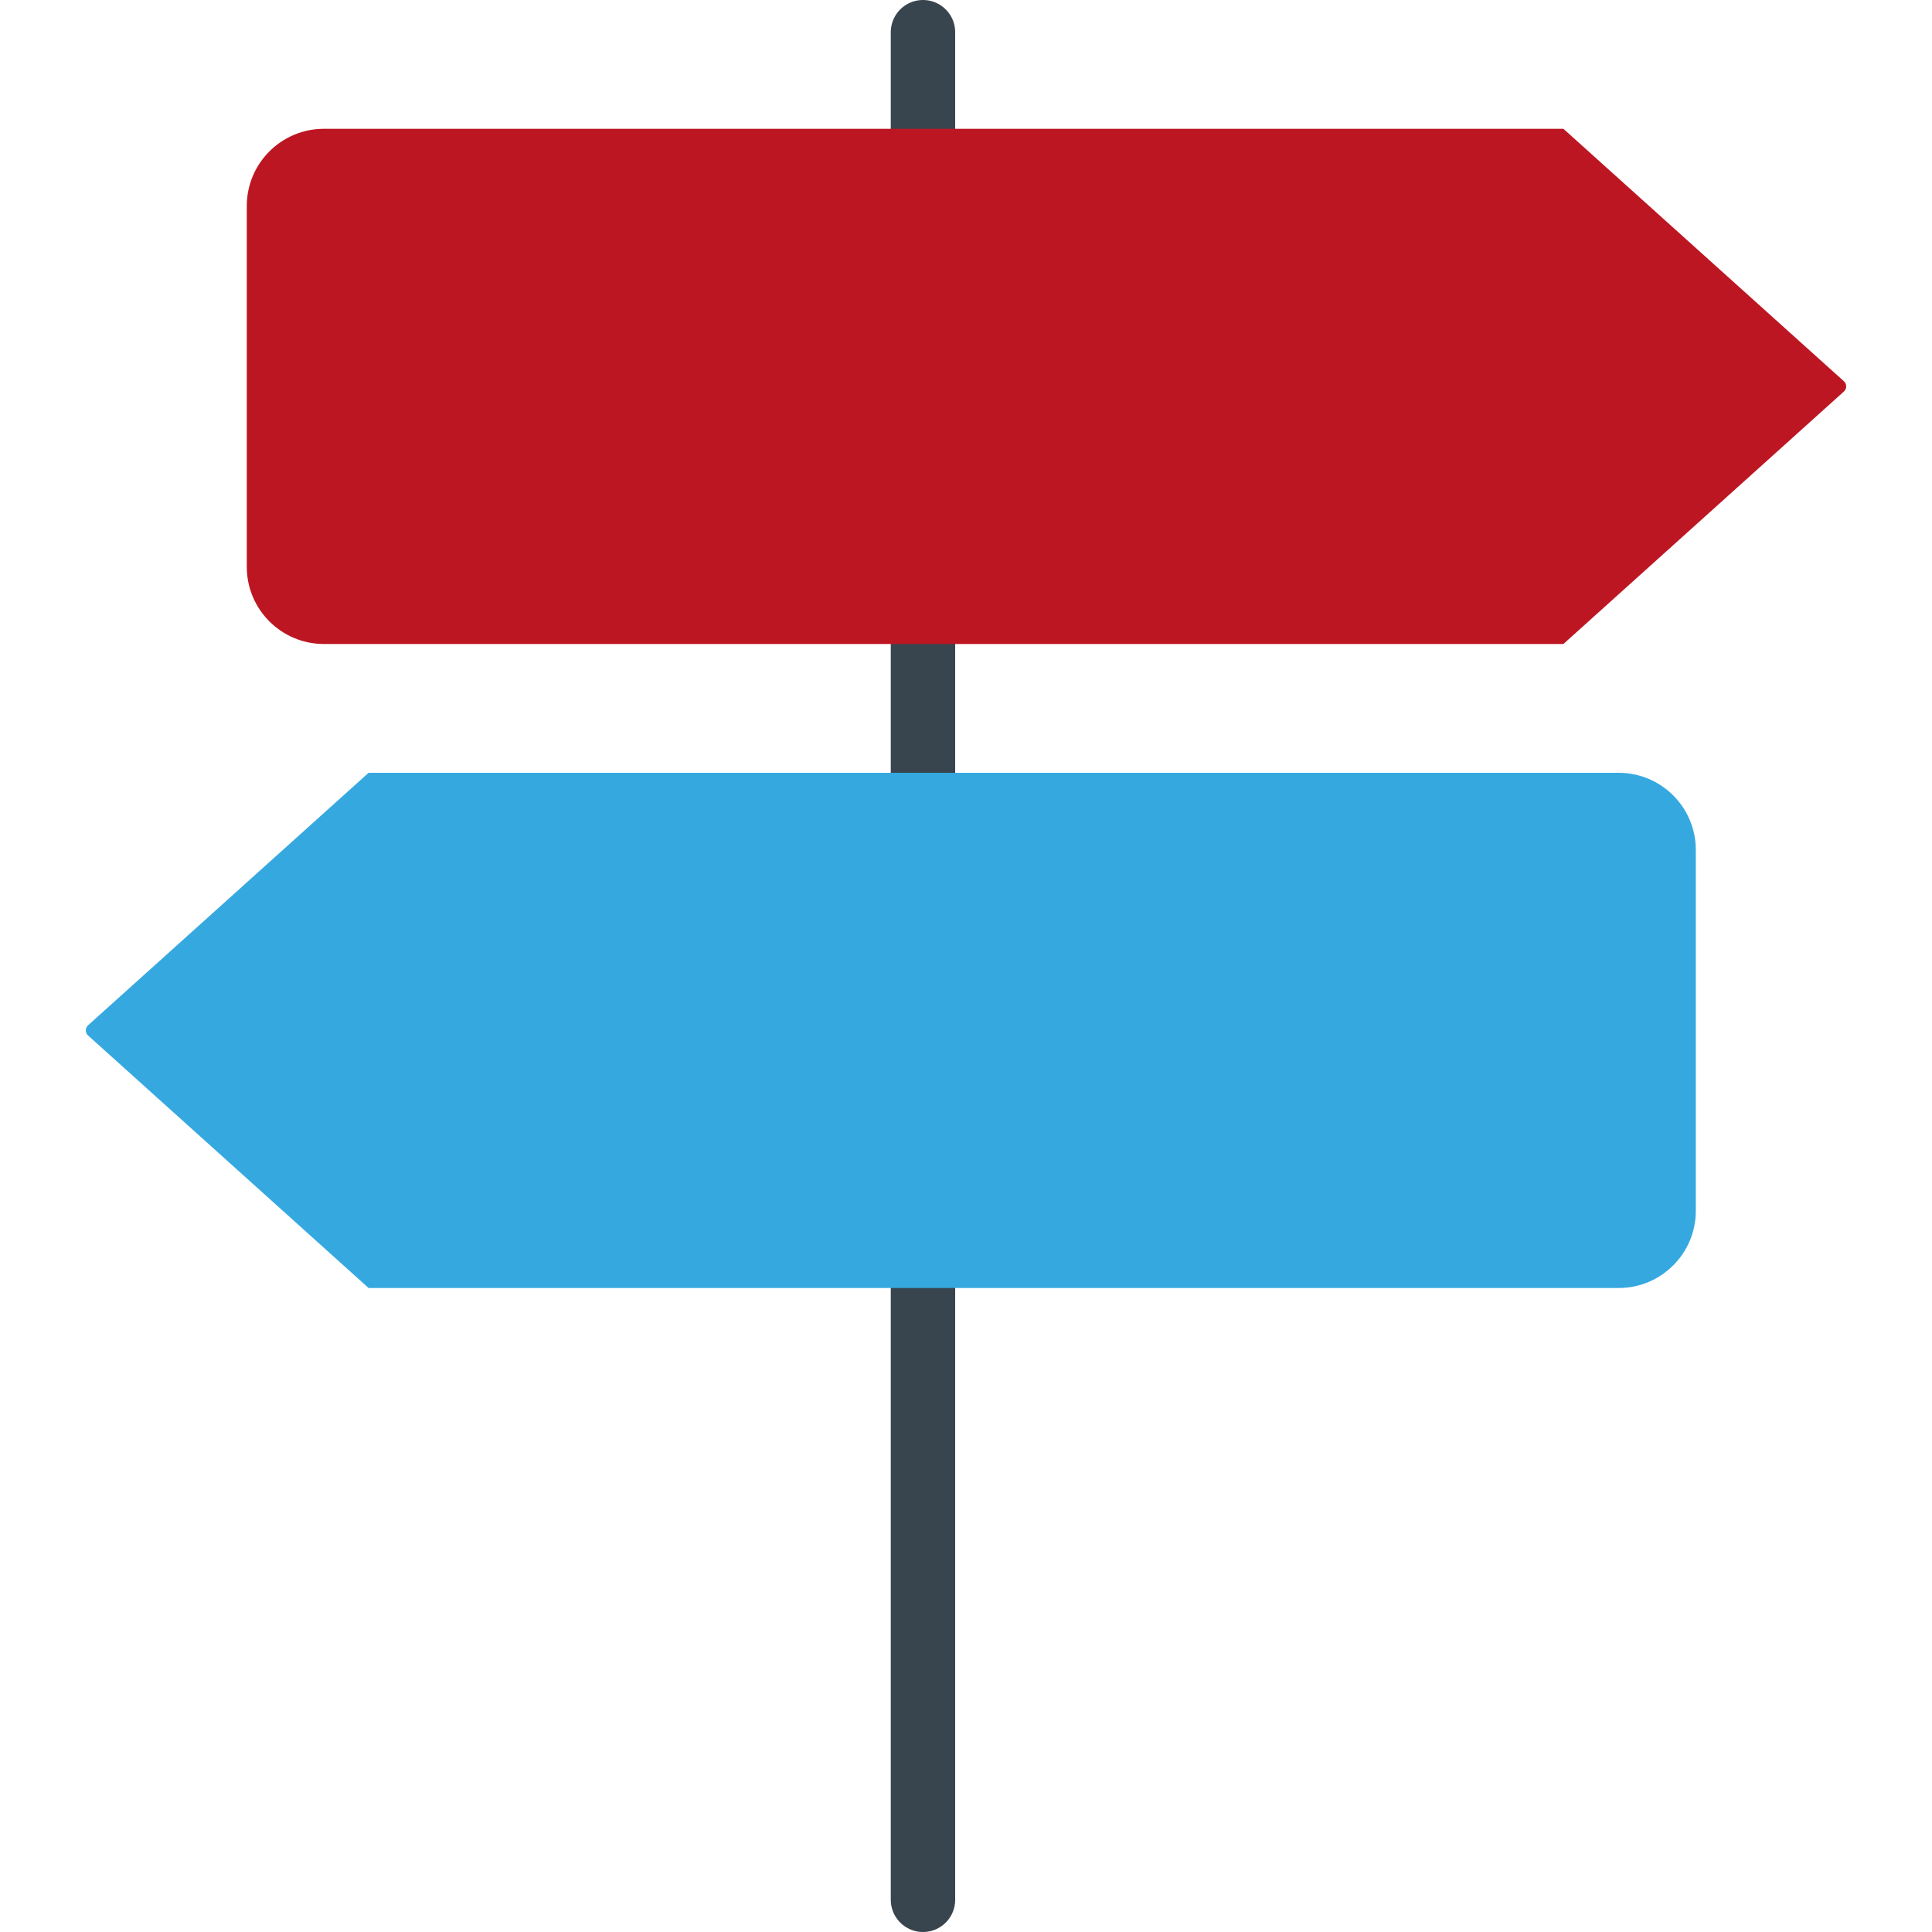
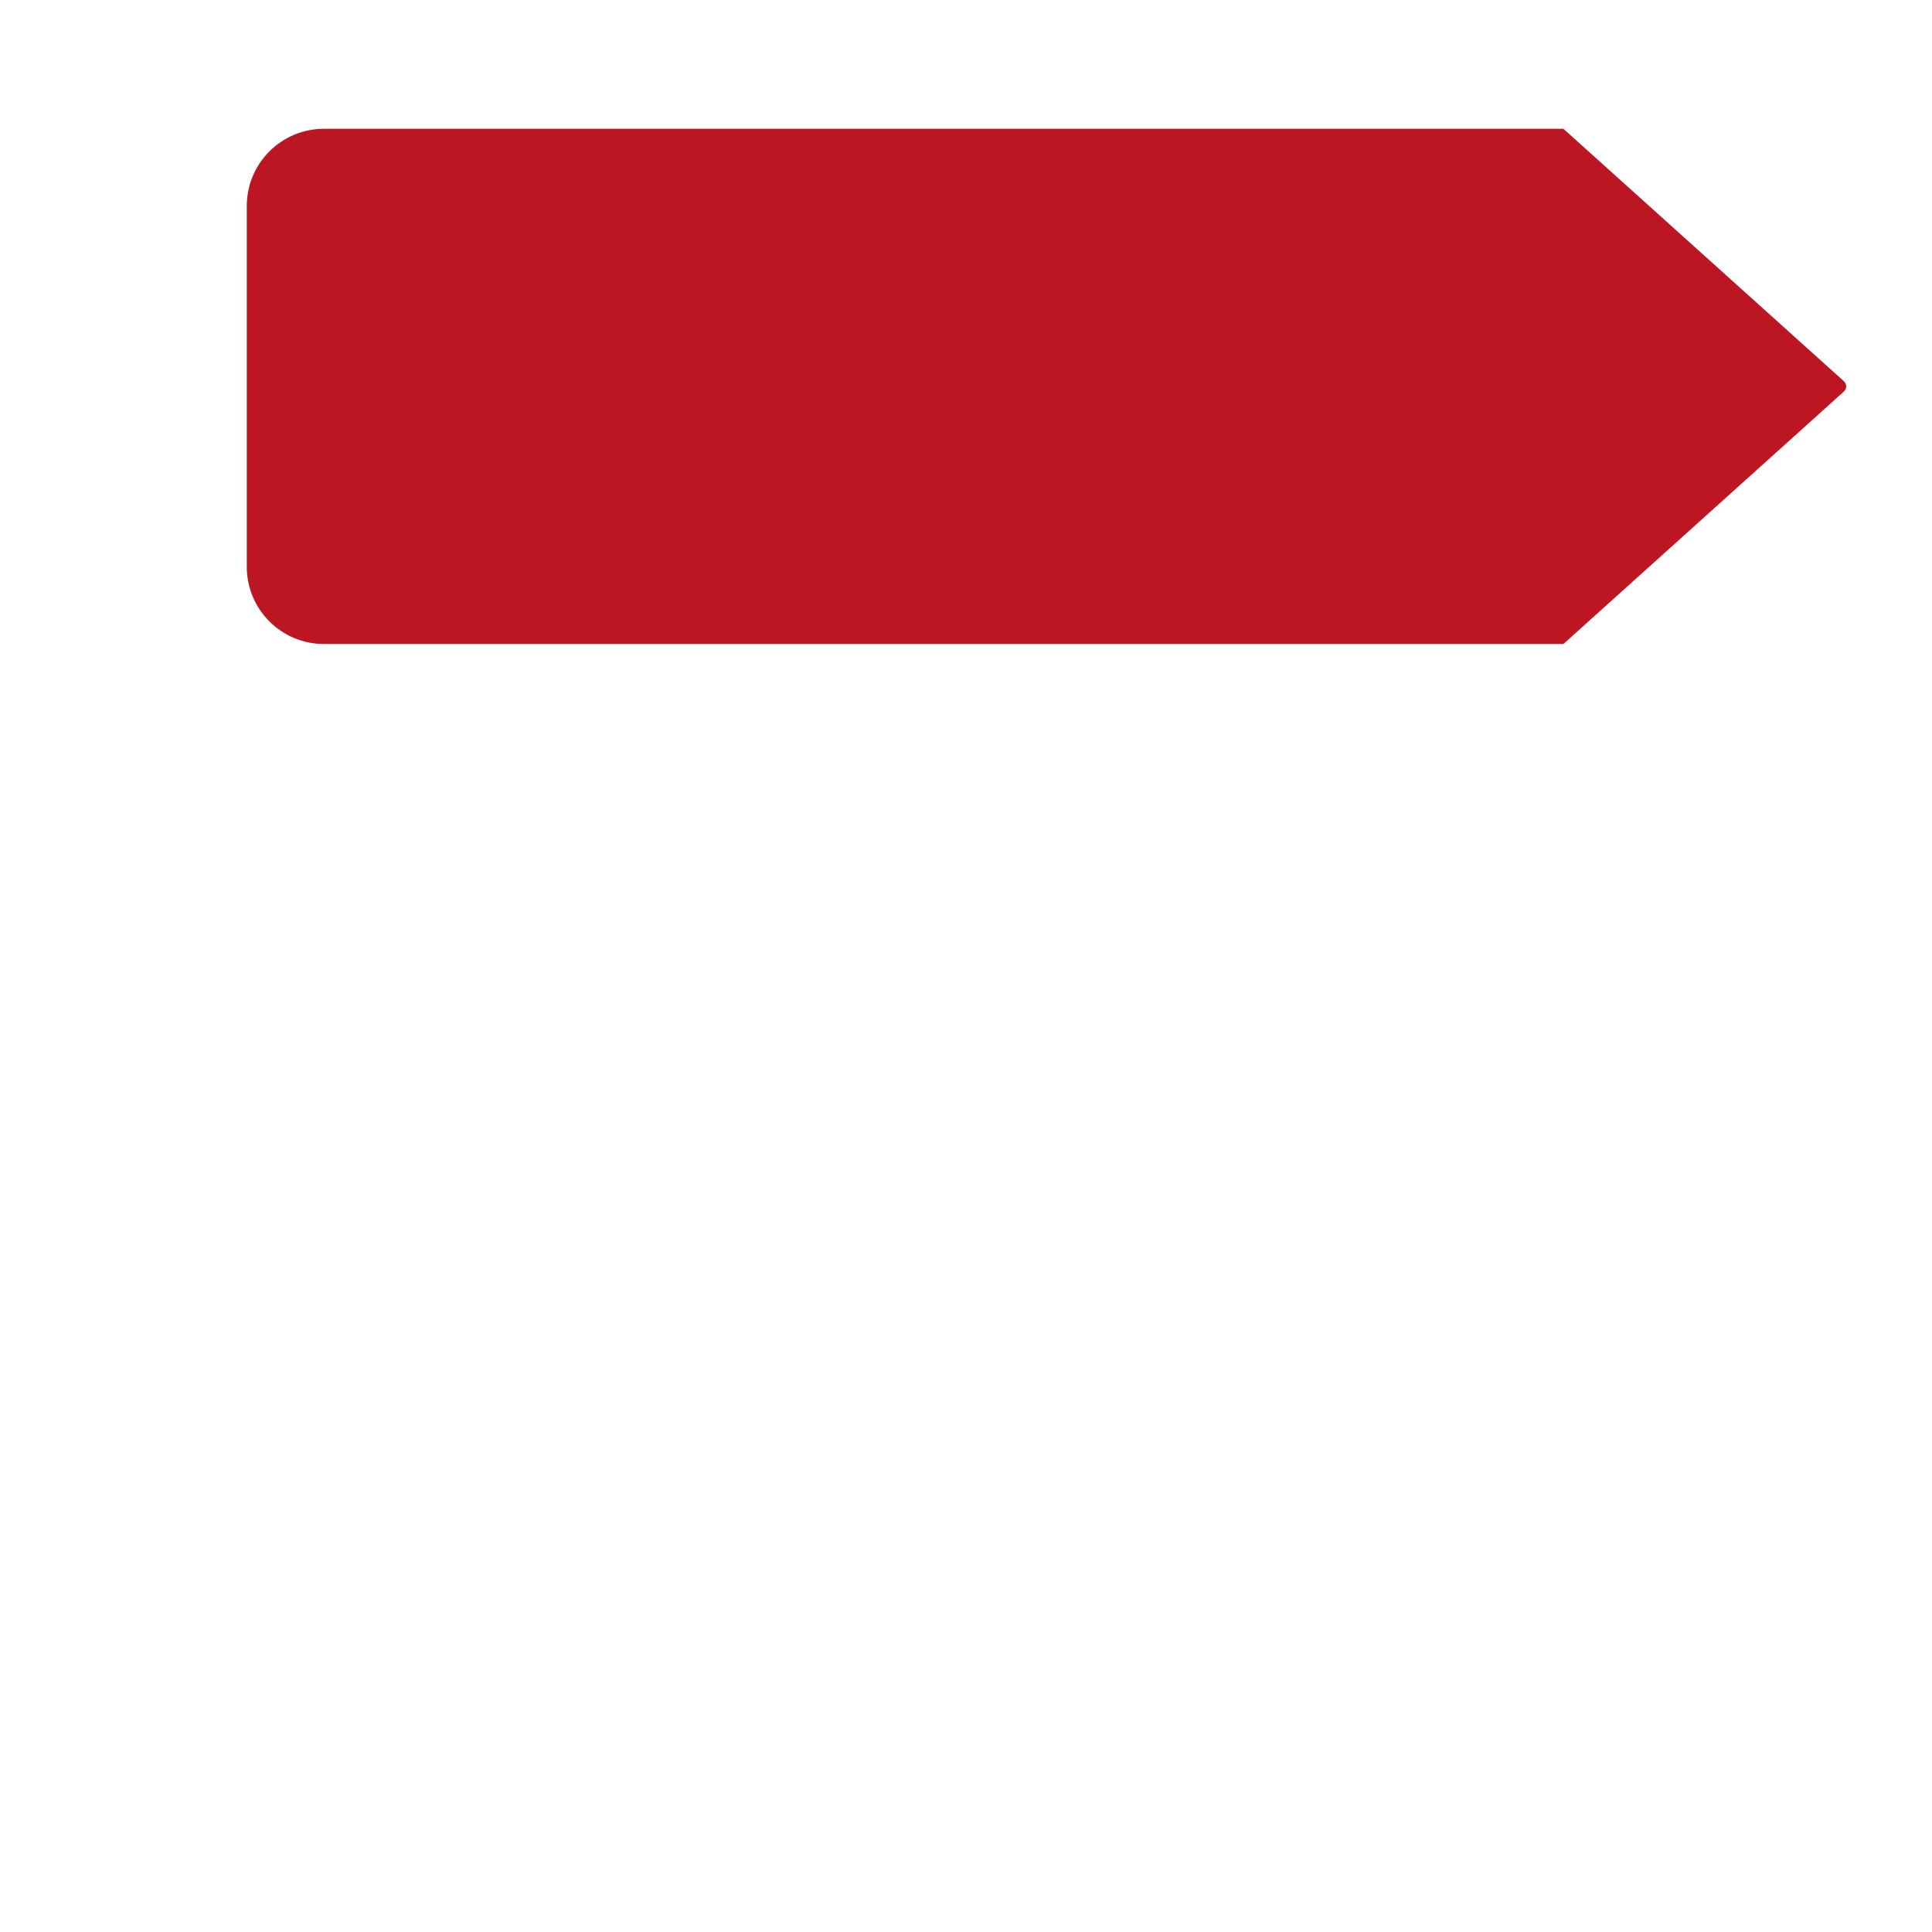
<svg xmlns="http://www.w3.org/2000/svg" width="100%" height="100%" viewBox="0 0 60 60" version="1.1" xml:space="preserve" style="fill-rule:evenodd;clip-rule:evenodd;stroke-linecap:round;stroke-miterlimit:10;">
-   <path d="M28.664,4L28.664,1" style="fill:none;fill-rule:nonzero;stroke:rgb(56,69,79);stroke-width:2px;" />
-   <path d="M28.664,59L28.664,40" style="fill:none;fill-rule:nonzero;stroke:rgb(56,69,79);stroke-width:2px;" />
-   <path d="M28.664,20L28.664,24" style="fill:none;fill-rule:nonzero;stroke:rgb(56,69,79);stroke-width:2px;" />
-   <path d="M48.553,20L10.061,20C8.737,20 7.664,18.927 7.664,17.603L7.664,6.397C7.664,5.073 8.737,4 10.061,4L48.553,4L57.264,11.84C57.359,11.925 57.359,12.074 57.264,12.159L48.553,20Z" style="fill:rgb(189,22,35);fill-rule:nonzero;" />
-   <path d="M11.447,40L50.268,40C51.592,40 52.665,38.927 52.665,37.603L52.665,26.397C52.665,25.073 51.592,24 50.268,24L11.447,24L2.736,31.84C2.641,31.925 2.641,32.074 2.736,32.159L11.447,40Z" style="fill:rgb(53,168,224);fill-rule:nonzero;" />
+   <path d="M48.553,20L10.061,20C8.737,20 7.664,18.927 7.664,17.603L7.664,6.397C7.664,5.073 8.737,4 10.061,4L48.553,4L57.264,11.84C57.359,11.925 57.359,12.074 57.264,12.159L48.553,20" style="fill:rgb(189,22,35);fill-rule:nonzero;" />
</svg>